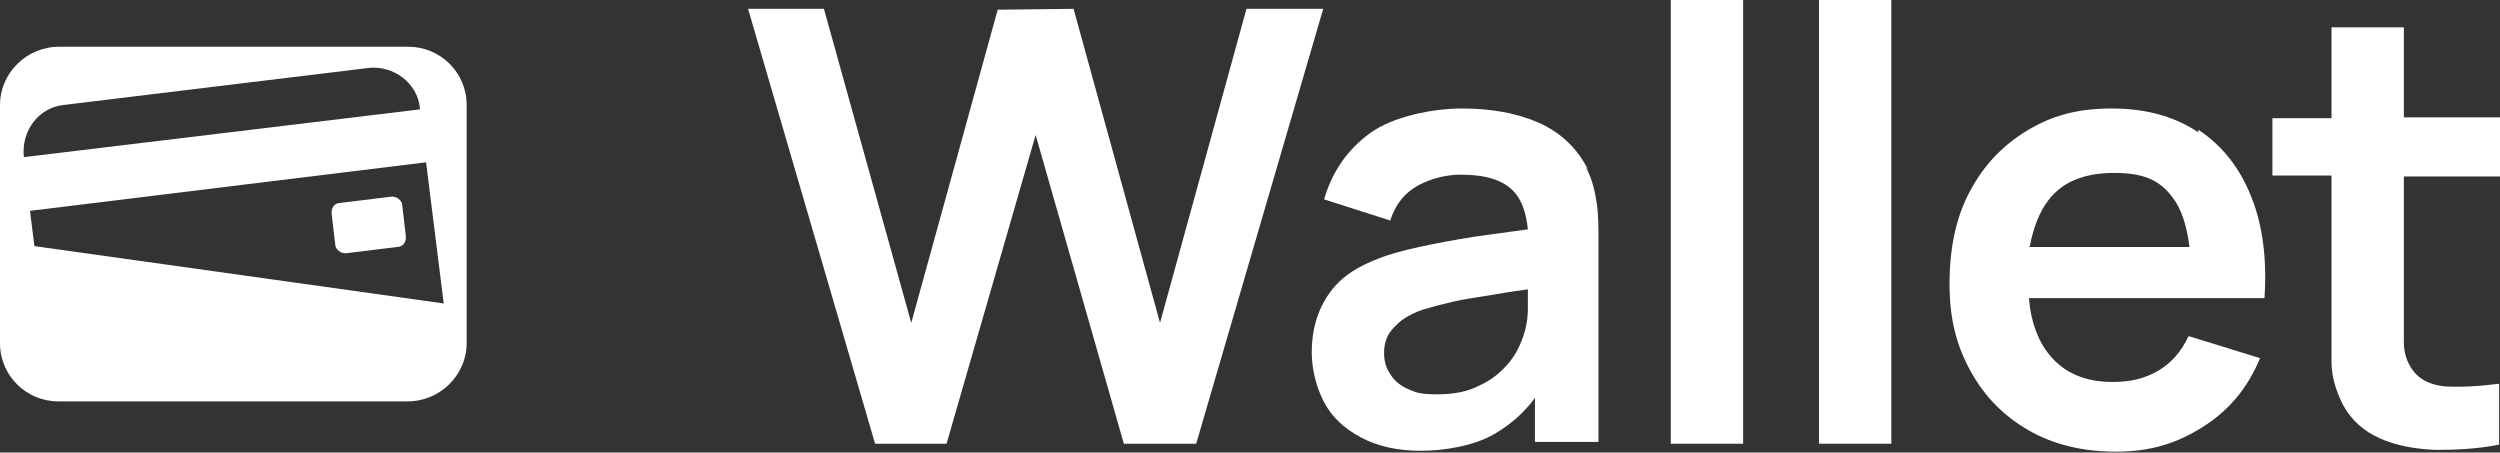
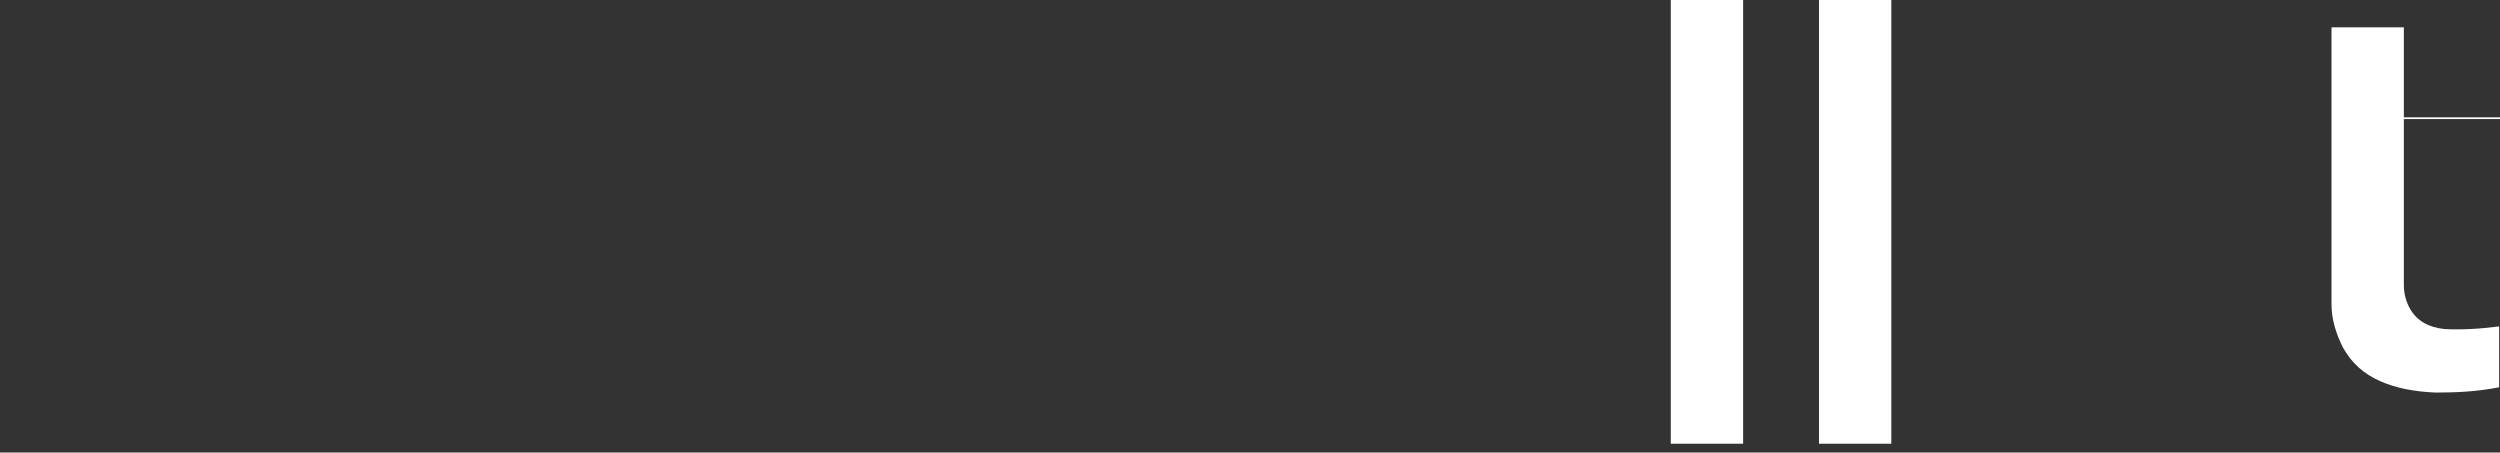
<svg xmlns="http://www.w3.org/2000/svg" id="Layer_2" data-name="Layer 2" viewBox="0 0 283.4 51.3">
  <rect x="0" y="0" width="283.4" height="51.3" fill="#333333" stroke="none" />
  <defs>
    <style>      .cls-1 {        fill: #fff;        stroke-width: 0px;      }    </style>
  </defs>
  <g id="Layer_1-2" data-name="Layer 1-2">
-     <path class="cls-1" d="M46.3,5.3H6.7C3,5.3,0,8.3,0,11.9v9c0,.7,0,1.5,0,2.2v15.8c0,3.7,3,6.6,6.6,6.6h39.6c3.7,0,6.7-3,6.7-6.6V11.9c0-3.7-3-6.6-6.6-6.6ZM2.7,17.8h0c-.3-3,1.7-5.6,4.5-5.9l34.6-4.2c2.8-.3,5.5,1.7,5.8,4.5v.2L2.8,17.8h0ZM3.9,27.9l-.5-4,44.9-5.5,2,16L3.9,27.9Z" />
-     <path class="cls-1" d="M44.3,22.3l-5.7.7c-.7,0-1.1.6-1,1.3l.4,3.4c0,.6.7,1.1,1.3,1l5.7-.7c.7,0,1.1-.6,1-1.3l-.4-3.4c0-.6-.7-1.1-1.3-1h0Z" />
-     <polygon class="cls-1" points="141.3 1 131.5 36.6 121.7 1 113.1 1.1 103.3 36.6 93.4 1 84.8 1 99.2 50.3 107.3 50.3 117.4 15.3 127.4 50.3 135.6 50.3 150 1 141.3 1" />
-     <path class="cls-1" d="M180,19.2c-1.2-2.4-3.1-4.2-5.6-5.3s-5.4-1.6-8.7-1.6-7.8.9-10.4,2.8-4.3,4.4-5.2,7.5l7.5,2.4c.6-1.9,1.7-3.2,3.2-4s3.2-1.2,4.8-1.2c2.8,0,4.7.6,5.9,1.8,1,1,1.5,2.5,1.7,4.4-1.5.2-2.9.4-4.4.6-2.3.3-4.5.7-6.5,1.1s-3.7.8-5.2,1.3c-2,.7-3.6,1.5-4.8,2.5s-2.1,2.3-2.7,3.7c-.6,1.4-.9,3-.9,4.8s.5,3.9,1.4,5.6,2.3,3,4.2,4,4.1,1.5,6.8,1.5,6.1-.6,8.3-1.9c1.7-1,3.3-2.3,4.6-4.1v5h7.2v-22.7c0-1.6,0-3.1-.2-4.4s-.5-2.7-1.2-4h0ZM173.2,35c0,1.4-.3,2.6-.7,3.6-.3.8-.8,1.8-1.6,2.7s-1.8,1.8-3.2,2.4c-1.3.7-2.9,1-4.8,1s-2.4-.2-3.3-.6-1.6-1-2-1.7c-.5-.7-.7-1.5-.7-2.4s.2-1.5.5-2.1c.4-.6.9-1.1,1.5-1.6.7-.5,1.5-.9,2.4-1.2,1-.3,2.1-.6,3.4-.9s2.8-.5,4.6-.8c1.1-.2,2.4-.4,3.9-.6,0,.6,0,1.3,0,2.2h0Z" />
    <rect class="cls-1" x="189.4" width="8.2" height="50.3" />
    <rect class="cls-1" x="206.2" width="8.2" height="50.3" />
-     <path class="cls-1" d="M249.2,15c-2.7-1.8-5.9-2.7-9.8-2.7s-6.8.8-9.6,2.5-4.9,3.9-6.5,6.9-2.3,6.5-2.3,10.5.8,7,2.4,9.9c1.6,2.9,3.8,5.1,6.6,6.7s6.1,2.4,9.9,2.4,6.8-.9,9.8-2.8c2.9-1.8,5.1-4.4,6.5-7.8l-8.1-2.5c-.8,1.7-1.9,3-3.4,3.9-1.5.9-3.2,1.3-5.2,1.3-3.1,0-5.5-1-7.2-3.1-1.3-1.6-2.1-3.8-2.3-6.4h26.7c.3-4.4-.2-8.3-1.5-11.5-1.3-3.3-3.3-5.8-6-7.6h0ZM230.1,27.9c.4-2.1,1.1-3.9,2.1-5.2,1.6-2.1,4.1-3.1,7.5-3.1s5.2.9,6.6,2.8c1,1.3,1.6,3.2,1.9,5.6,0,0-18.2,0-18.2,0Z" />
-     <path class="cls-1" d="M283.4,19.8v-6.5h-10.9V3.1h-8.2v10.3h-6.7v6.5h6.7v15.4c0,2.1,0,4,0,5.7,0,1.7.5,3.3,1.3,4.9,1,1.8,2.4,3,4.2,3.8s3.9,1.2,6.3,1.3c2.3,0,4.7-.1,7.2-.6v-6.9c-2.3.3-4.4.4-6.2.3-1.8-.2-3.1-.9-3.9-2.3-.4-.7-.7-1.6-.7-2.7,0-1.1,0-2.4,0-3.9v-14.9h10.9,0Z" />
+     <path class="cls-1" d="M283.4,19.8v-6.5h-10.9V3.1h-8.2v10.3h-6.7h6.7v15.4c0,2.1,0,4,0,5.7,0,1.7.5,3.3,1.3,4.9,1,1.8,2.4,3,4.2,3.8s3.9,1.2,6.3,1.3c2.3,0,4.7-.1,7.2-.6v-6.9c-2.3.3-4.4.4-6.2.3-1.8-.2-3.1-.9-3.9-2.3-.4-.7-.7-1.6-.7-2.7,0-1.1,0-2.4,0-3.9v-14.9h10.9,0Z" />
  </g>
</svg>